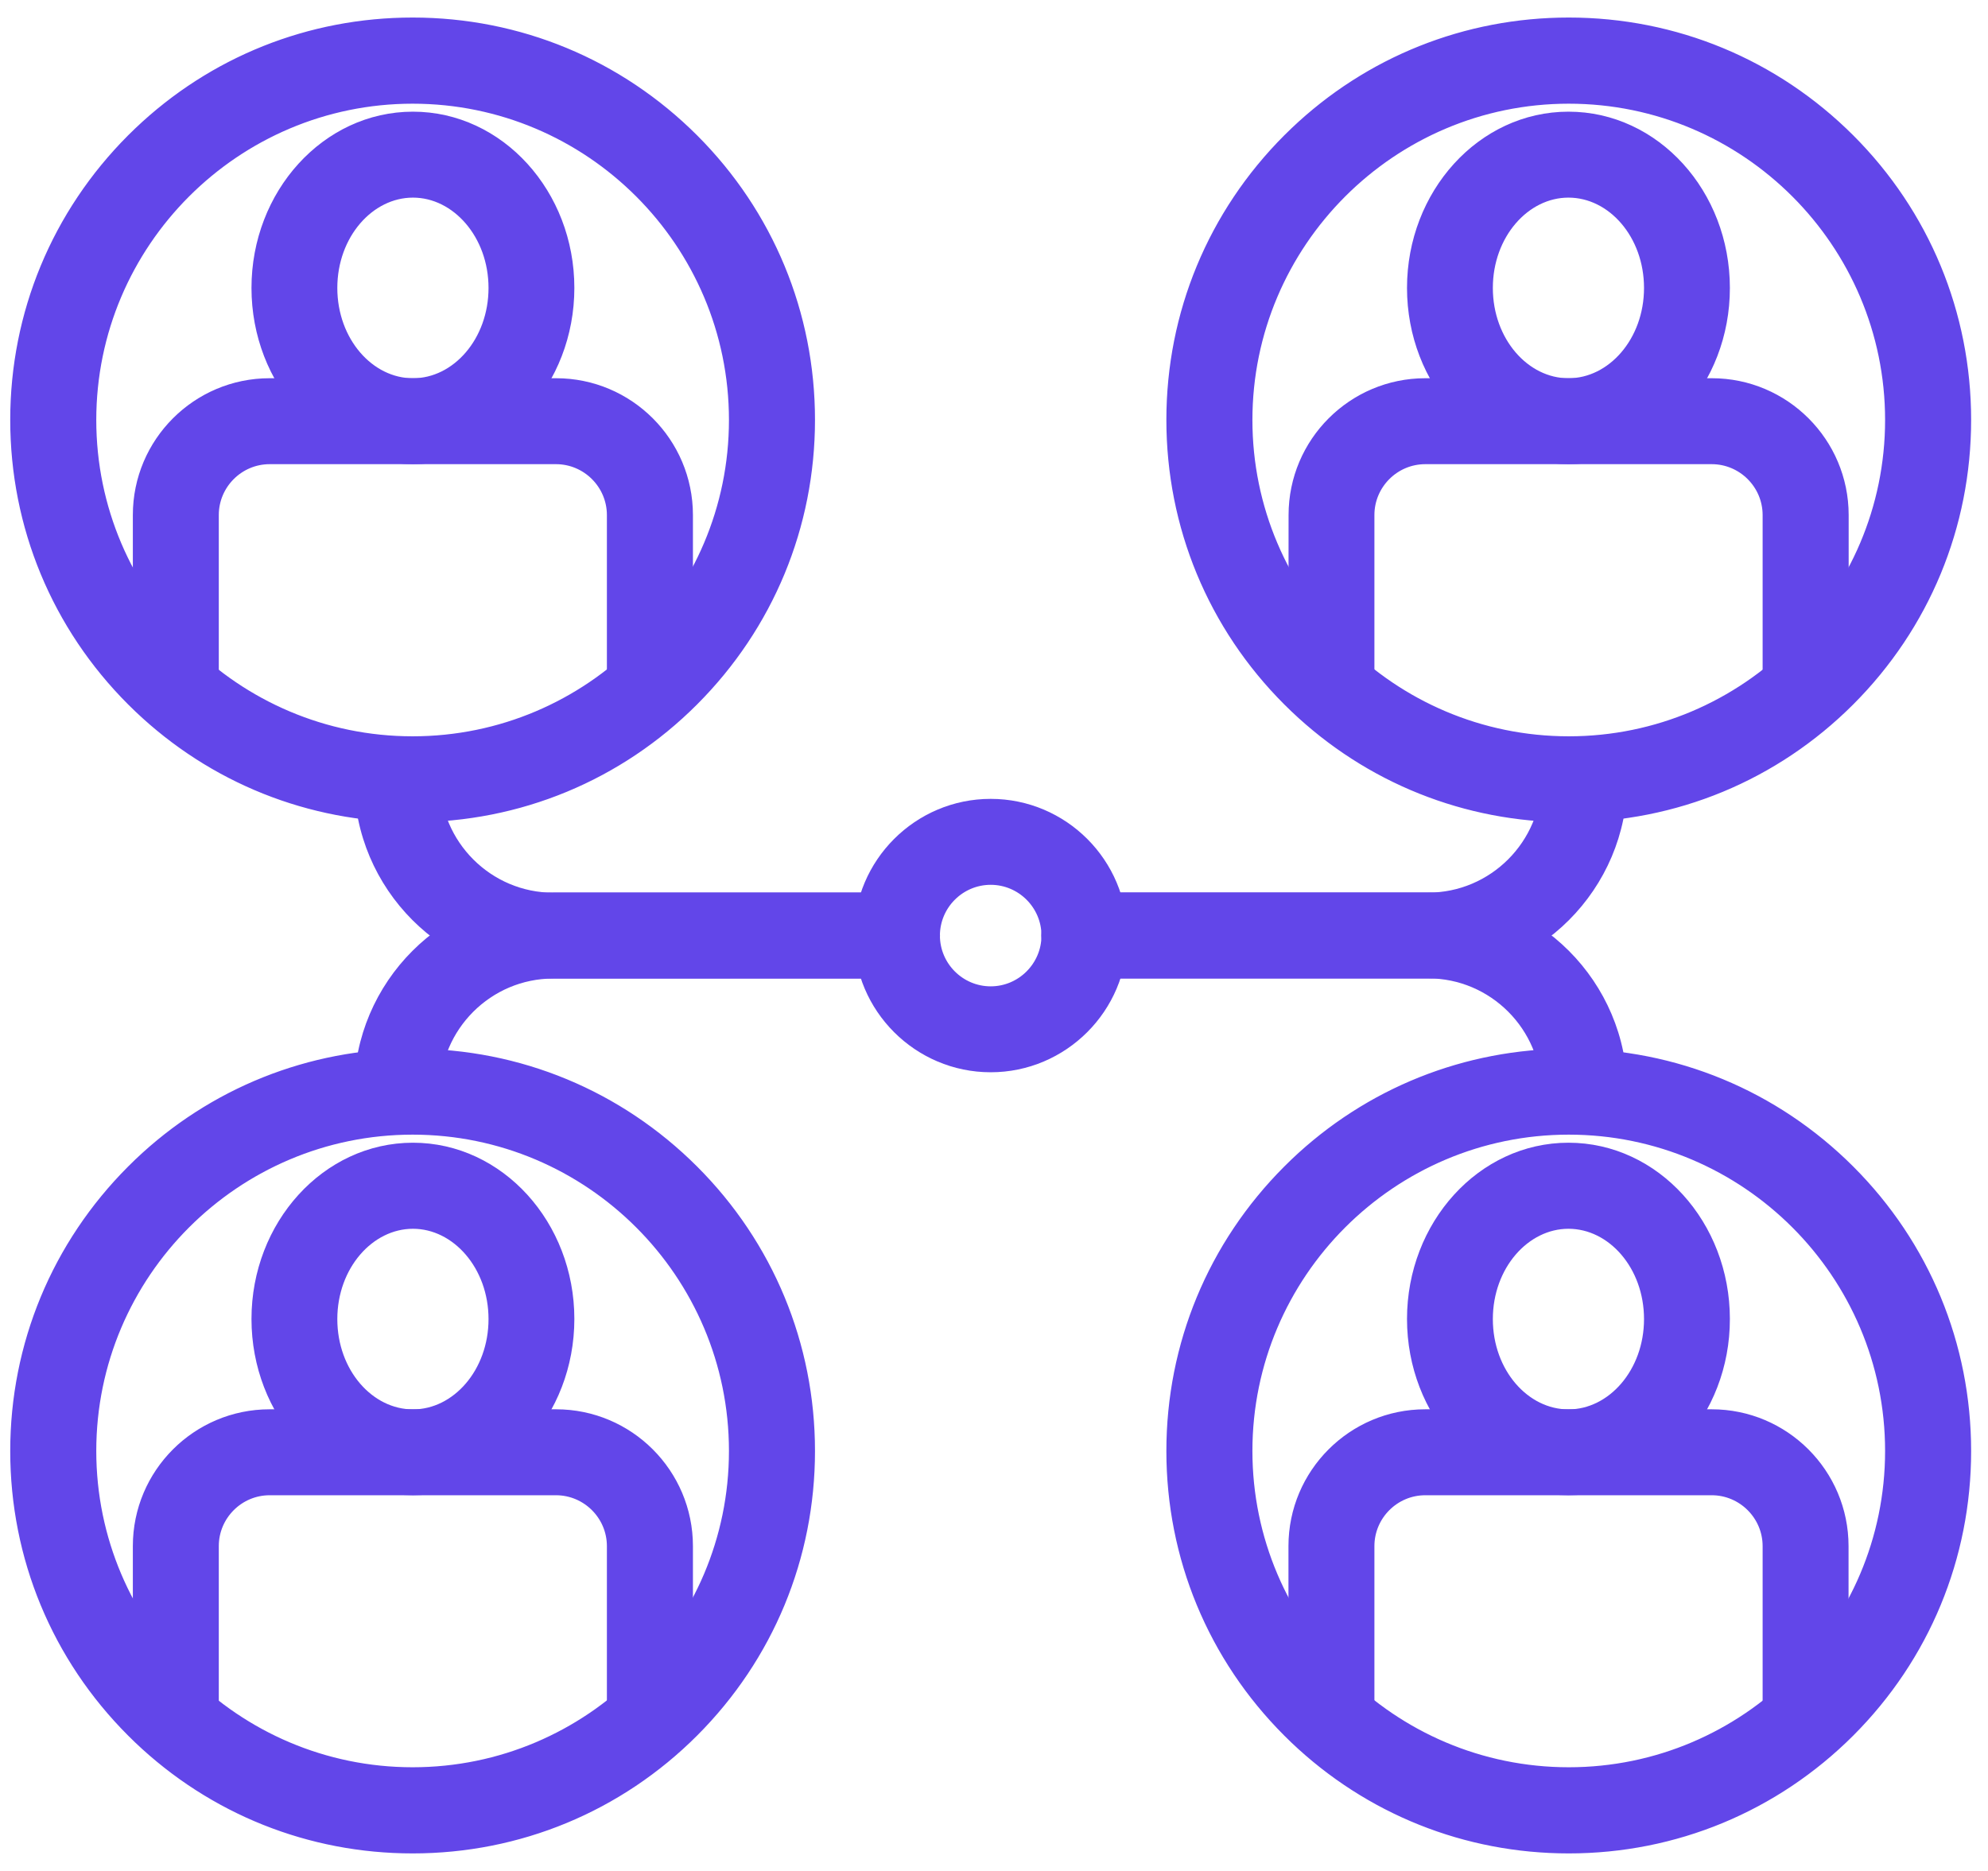
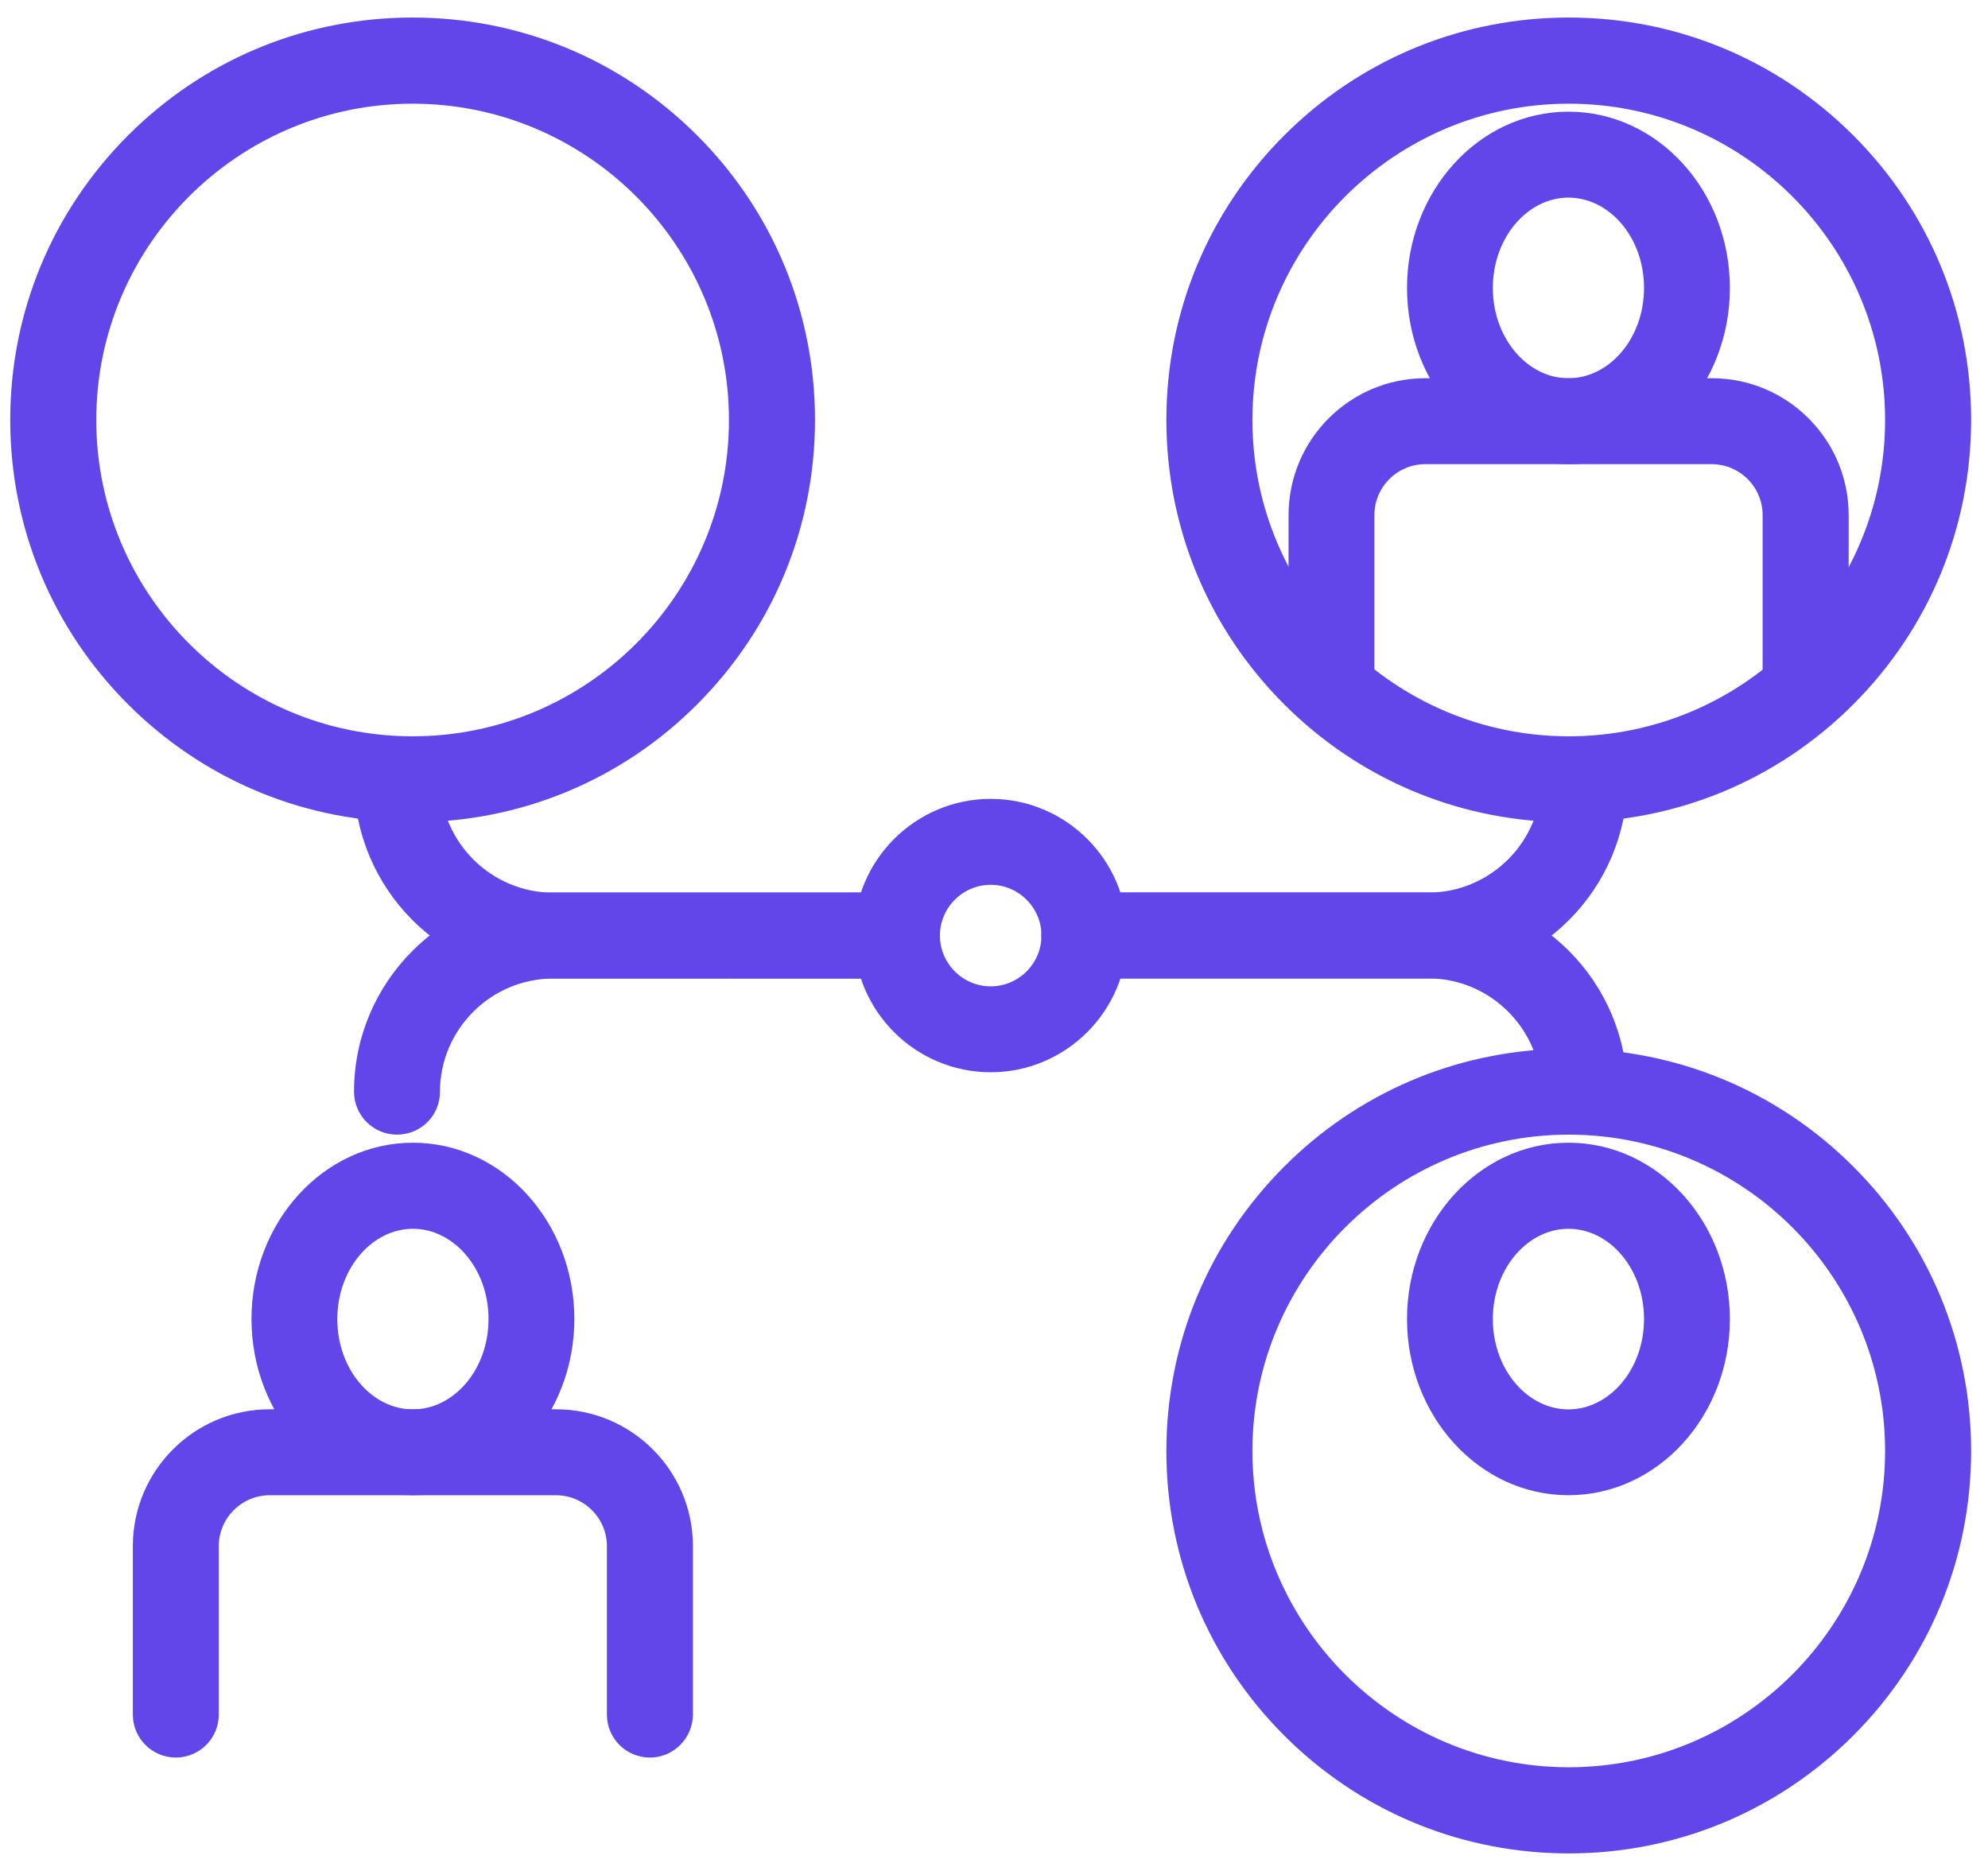
<svg xmlns="http://www.w3.org/2000/svg" width="68" height="64" viewBox="0 0 68 64" fill="none">
-   <path d="M58.55 48.408C61.021 48.408 63.029 50.416 63.03 52.887V58.653C63.026 59.359 62.457 59.921 61.76 59.921C61.06 59.921 60.491 59.352 60.491 58.652V52.887C60.49 51.818 59.617 50.948 58.55 50.948H48.751C47.682 50.948 46.812 51.821 46.812 52.887V58.652C46.812 59.352 46.243 59.921 45.542 59.921C44.842 59.921 44.272 59.352 44.272 58.652V52.887C44.272 50.416 46.281 48.408 48.751 48.408H58.55Z" fill="#6246E9" stroke="#6246E9" stroke-width="0.4" />
  <path d="M53.649 39.289C56.604 39.289 58.971 41.92 58.971 45.118C58.974 48.317 56.603 50.947 53.649 50.947C50.695 50.947 48.327 48.317 48.327 45.118C48.327 41.923 50.698 39.289 53.649 39.289ZM53.649 41.833C52.145 41.833 50.863 43.28 50.863 45.122C50.863 46.968 52.142 48.411 53.649 48.411C55.154 48.411 56.434 46.964 56.434 45.122C56.434 43.28 55.16 41.833 53.649 41.833Z" fill="#6246E9" stroke="#6246E9" stroke-width="0.4" />
  <path d="M53.66 36.073C57.281 36.073 60.687 37.485 63.25 40.046C65.811 42.606 67.223 46.015 67.223 49.636C67.223 53.258 65.811 56.664 63.25 59.227C60.687 61.788 57.278 63.2 53.66 63.2C50.151 63.2 46.846 61.875 44.312 59.465L44.069 59.227C41.508 56.667 40.096 53.258 40.096 49.636C40.096 46.015 41.508 42.609 44.069 40.046L44.311 39.809C46.842 37.398 50.151 36.073 53.66 36.073ZM53.66 38.613C47.585 38.613 42.639 43.558 42.639 49.633C42.639 55.707 47.586 60.653 53.66 60.653C59.734 60.653 64.68 55.707 64.68 49.633C64.68 43.558 59.737 38.613 53.66 38.613Z" fill="#6246E9" stroke="#6246E9" stroke-width="0.4" />
  <path d="M19.022 48.408C21.493 48.408 23.501 50.416 23.502 52.887V58.654C23.493 59.359 22.925 59.921 22.228 59.921C21.528 59.921 20.959 59.352 20.959 58.652V52.887C20.958 51.818 20.085 50.948 19.018 50.948H9.223C8.154 50.948 7.284 51.821 7.284 52.887V58.652C7.283 59.352 6.714 59.921 6.014 59.921C5.314 59.921 4.744 59.352 4.744 58.652V52.887C4.744 50.416 6.752 48.408 9.223 48.408H19.022Z" fill="#6246E9" stroke="#6246E9" stroke-width="0.4" />
  <path d="M14.125 39.289C17.072 39.289 19.446 41.92 19.446 45.118C19.446 48.317 17.072 50.947 14.125 50.947C11.17 50.947 8.802 48.317 8.802 45.118C8.802 41.923 11.174 39.289 14.125 39.289ZM14.125 41.833C12.62 41.833 11.339 43.28 11.338 45.122C11.338 46.968 12.617 48.411 14.125 48.411C15.632 48.411 16.91 46.965 16.91 45.122C16.91 43.28 15.629 41.833 14.125 41.833Z" fill="#6246E9" stroke="#6246E9" stroke-width="0.4" />
-   <path d="M14.114 36.073C17.735 36.073 21.141 37.485 23.704 40.046C26.265 42.606 27.677 46.015 27.677 49.636C27.677 53.258 26.265 56.664 23.704 59.227C21.144 61.788 17.735 63.2 14.114 63.2C10.605 63.2 7.3 61.875 4.766 59.465L4.523 59.227C1.962 56.667 0.55 53.258 0.55 49.636C0.55 46.015 1.963 42.609 4.523 40.046L4.765 39.809C7.296 37.398 10.605 36.073 14.114 36.073ZM14.114 38.613C8.039 38.613 3.093 43.558 3.093 49.633C3.093 55.707 8.04 60.653 14.114 60.653C20.191 60.653 25.134 55.707 25.134 49.633C25.134 43.558 20.191 38.613 14.114 38.613Z" fill="#6246E9" stroke="#6246E9" stroke-width="0.4" />
  <path d="M58.554 13.138C61.025 13.138 63.033 15.147 63.034 17.617V23.384C63.026 24.086 62.458 24.652 61.76 24.652C61.06 24.652 60.491 24.082 60.491 23.382V17.617C60.49 16.548 59.617 15.678 58.55 15.678H48.751C47.682 15.678 46.812 16.551 46.812 17.617V23.382C46.812 24.082 46.243 24.651 45.542 24.652C44.842 24.652 44.272 24.082 44.272 23.382V23.381L44.276 17.617C44.276 15.146 46.284 13.138 48.755 13.138H58.554Z" fill="#6246E9" stroke="#6246E9" stroke-width="0.4" />
  <path d="M53.649 4.02C56.604 4.02 58.971 6.65 58.971 9.849C58.974 13.047 56.603 15.678 53.649 15.678C50.695 15.678 48.327 13.047 48.327 9.849C48.327 6.654 50.698 4.02 53.649 4.02ZM53.649 6.56C52.145 6.56 50.863 8.007 50.863 9.85C50.863 11.692 52.142 13.139 53.649 13.139C55.154 13.139 56.434 11.692 56.434 9.85C56.434 8.007 55.16 6.56 53.649 6.56Z" fill="#6246E9" stroke="#6246E9" stroke-width="0.4" />
  <path d="M53.66 0.8C57.281 0.8 60.687 2.212 63.25 4.772C65.811 7.333 67.223 10.742 67.223 14.363C67.223 17.985 65.811 21.39 63.25 23.954C60.686 26.518 57.278 27.927 53.66 27.927C50.151 27.927 46.846 26.602 44.312 24.191L44.069 23.954C41.508 21.394 40.096 17.985 40.096 14.363C40.096 10.742 41.508 7.336 44.069 4.772L44.311 4.536C46.842 2.125 50.151 0.8 53.66 0.8ZM53.66 3.347C47.585 3.347 42.639 8.293 42.639 14.367C42.639 20.445 47.586 25.387 53.66 25.387C59.734 25.387 64.68 20.441 64.68 14.367C64.68 8.293 59.737 3.347 53.66 3.347Z" fill="#6246E9" stroke="#6246E9" stroke-width="0.4" />
-   <path d="M19.022 13.138C21.493 13.138 23.501 15.146 23.502 17.617V23.384C23.493 24.086 22.926 24.652 22.228 24.652C21.528 24.651 20.959 24.082 20.959 23.382V17.617C20.958 16.548 20.085 15.678 19.018 15.678H9.223C8.154 15.678 7.284 16.551 7.284 17.617V23.382C7.283 24.082 6.714 24.651 6.014 24.652C5.314 24.652 4.744 24.082 4.744 23.382V17.617C4.744 15.147 6.752 13.138 9.223 13.138H19.022Z" fill="#6246E9" stroke="#6246E9" stroke-width="0.4" />
-   <path d="M14.125 4.02C17.072 4.02 19.446 6.65 19.446 9.849C19.446 13.047 17.072 15.678 14.125 15.678C11.17 15.678 8.802 13.047 8.802 9.849C8.802 6.654 11.174 4.02 14.125 4.02ZM14.125 6.56C12.62 6.56 11.338 8.007 11.338 9.85C11.339 11.692 12.617 13.139 14.125 13.139C15.632 13.139 16.91 11.692 16.91 9.85C16.91 8.008 15.629 6.56 14.125 6.56Z" fill="#6246E9" stroke="#6246E9" stroke-width="0.4" />
  <path d="M14.114 0.8C17.735 0.8 21.141 2.212 23.704 4.772C26.265 7.333 27.677 10.742 27.677 14.363C27.677 17.985 26.265 21.39 23.704 23.954C21.144 26.518 17.735 27.927 14.114 27.927C10.605 27.927 7.3 26.602 4.766 24.191L4.523 23.954C1.962 21.394 0.55 17.985 0.55 14.363C0.55 10.742 1.963 7.336 4.523 4.772L4.765 4.536C7.296 2.125 10.605 0.8 14.114 0.8ZM14.114 3.347C8.039 3.347 3.093 8.293 3.093 14.367C3.093 20.445 8.04 25.387 14.114 25.387C20.191 25.387 25.134 20.441 25.134 14.367C25.134 8.293 20.191 3.347 14.114 3.347Z" fill="#6246E9" stroke="#6246E9" stroke-width="0.4" />
  <path d="M33.887 27.527C36.355 27.527 38.362 29.536 38.362 32.004C38.362 34.468 36.351 36.479 33.887 36.479C31.423 36.479 29.41 34.471 29.41 32.004C29.41 29.539 31.419 27.527 33.887 27.527ZM33.887 30.067C32.821 30.067 31.95 30.937 31.95 32.004C31.951 33.07 32.821 33.94 33.887 33.94C34.953 33.94 35.823 33.07 35.824 32.004C35.824 30.937 34.953 30.067 33.887 30.067Z" fill="#6246E9" stroke="#6246E9" stroke-width="0.4" />
  <path d="M13.582 25.39C14.283 25.391 14.852 25.961 14.852 26.661C14.852 28.904 16.682 30.737 18.928 30.737H30.684C31.384 30.737 31.953 31.306 31.953 32.007V32.008C31.949 32.704 31.381 33.273 30.68 33.273H18.925C15.277 33.273 12.312 30.305 12.312 26.661C12.312 25.96 12.882 25.39 13.582 25.39Z" fill="#6246E9" stroke="#6246E9" stroke-width="0.4" />
  <path d="M30.677 30.73C31.378 30.73 31.948 31.3 31.948 32C31.948 32.701 31.378 33.27 30.677 33.27L18.925 33.273C16.682 33.273 14.849 35.103 14.849 37.35C14.849 38.051 14.282 38.612 13.58 38.613C12.879 38.613 12.309 38.044 12.309 37.343C12.309 33.695 15.278 30.73 18.922 30.73H30.677Z" fill="#6246E9" stroke="#6246E9" stroke-width="0.4" />
  <path d="M54.195 25.387C54.896 25.387 55.465 25.957 55.465 26.658C55.464 30.306 52.496 33.273 48.848 33.273H37.094C36.393 33.273 35.823 32.704 35.823 32.003C35.823 31.303 36.393 30.734 37.094 30.734H48.848C51.092 30.734 52.924 28.904 52.925 26.658C52.925 25.957 53.495 25.387 54.195 25.387Z" fill="#6246E9" stroke="#6246E9" stroke-width="0.4" />
  <path d="M48.848 30.727C52.495 30.727 55.46 33.694 55.461 37.338L55.455 37.47C55.394 38.119 54.851 38.612 54.194 38.612C53.494 38.612 52.924 38.043 52.924 37.343C52.924 35.099 51.094 33.267 48.848 33.267H37.093C36.392 33.267 35.823 32.697 35.822 31.997C35.822 31.296 36.392 30.727 37.093 30.727H48.848Z" fill="#6246E9" stroke="#6246E9" stroke-width="0.4" />
</svg>